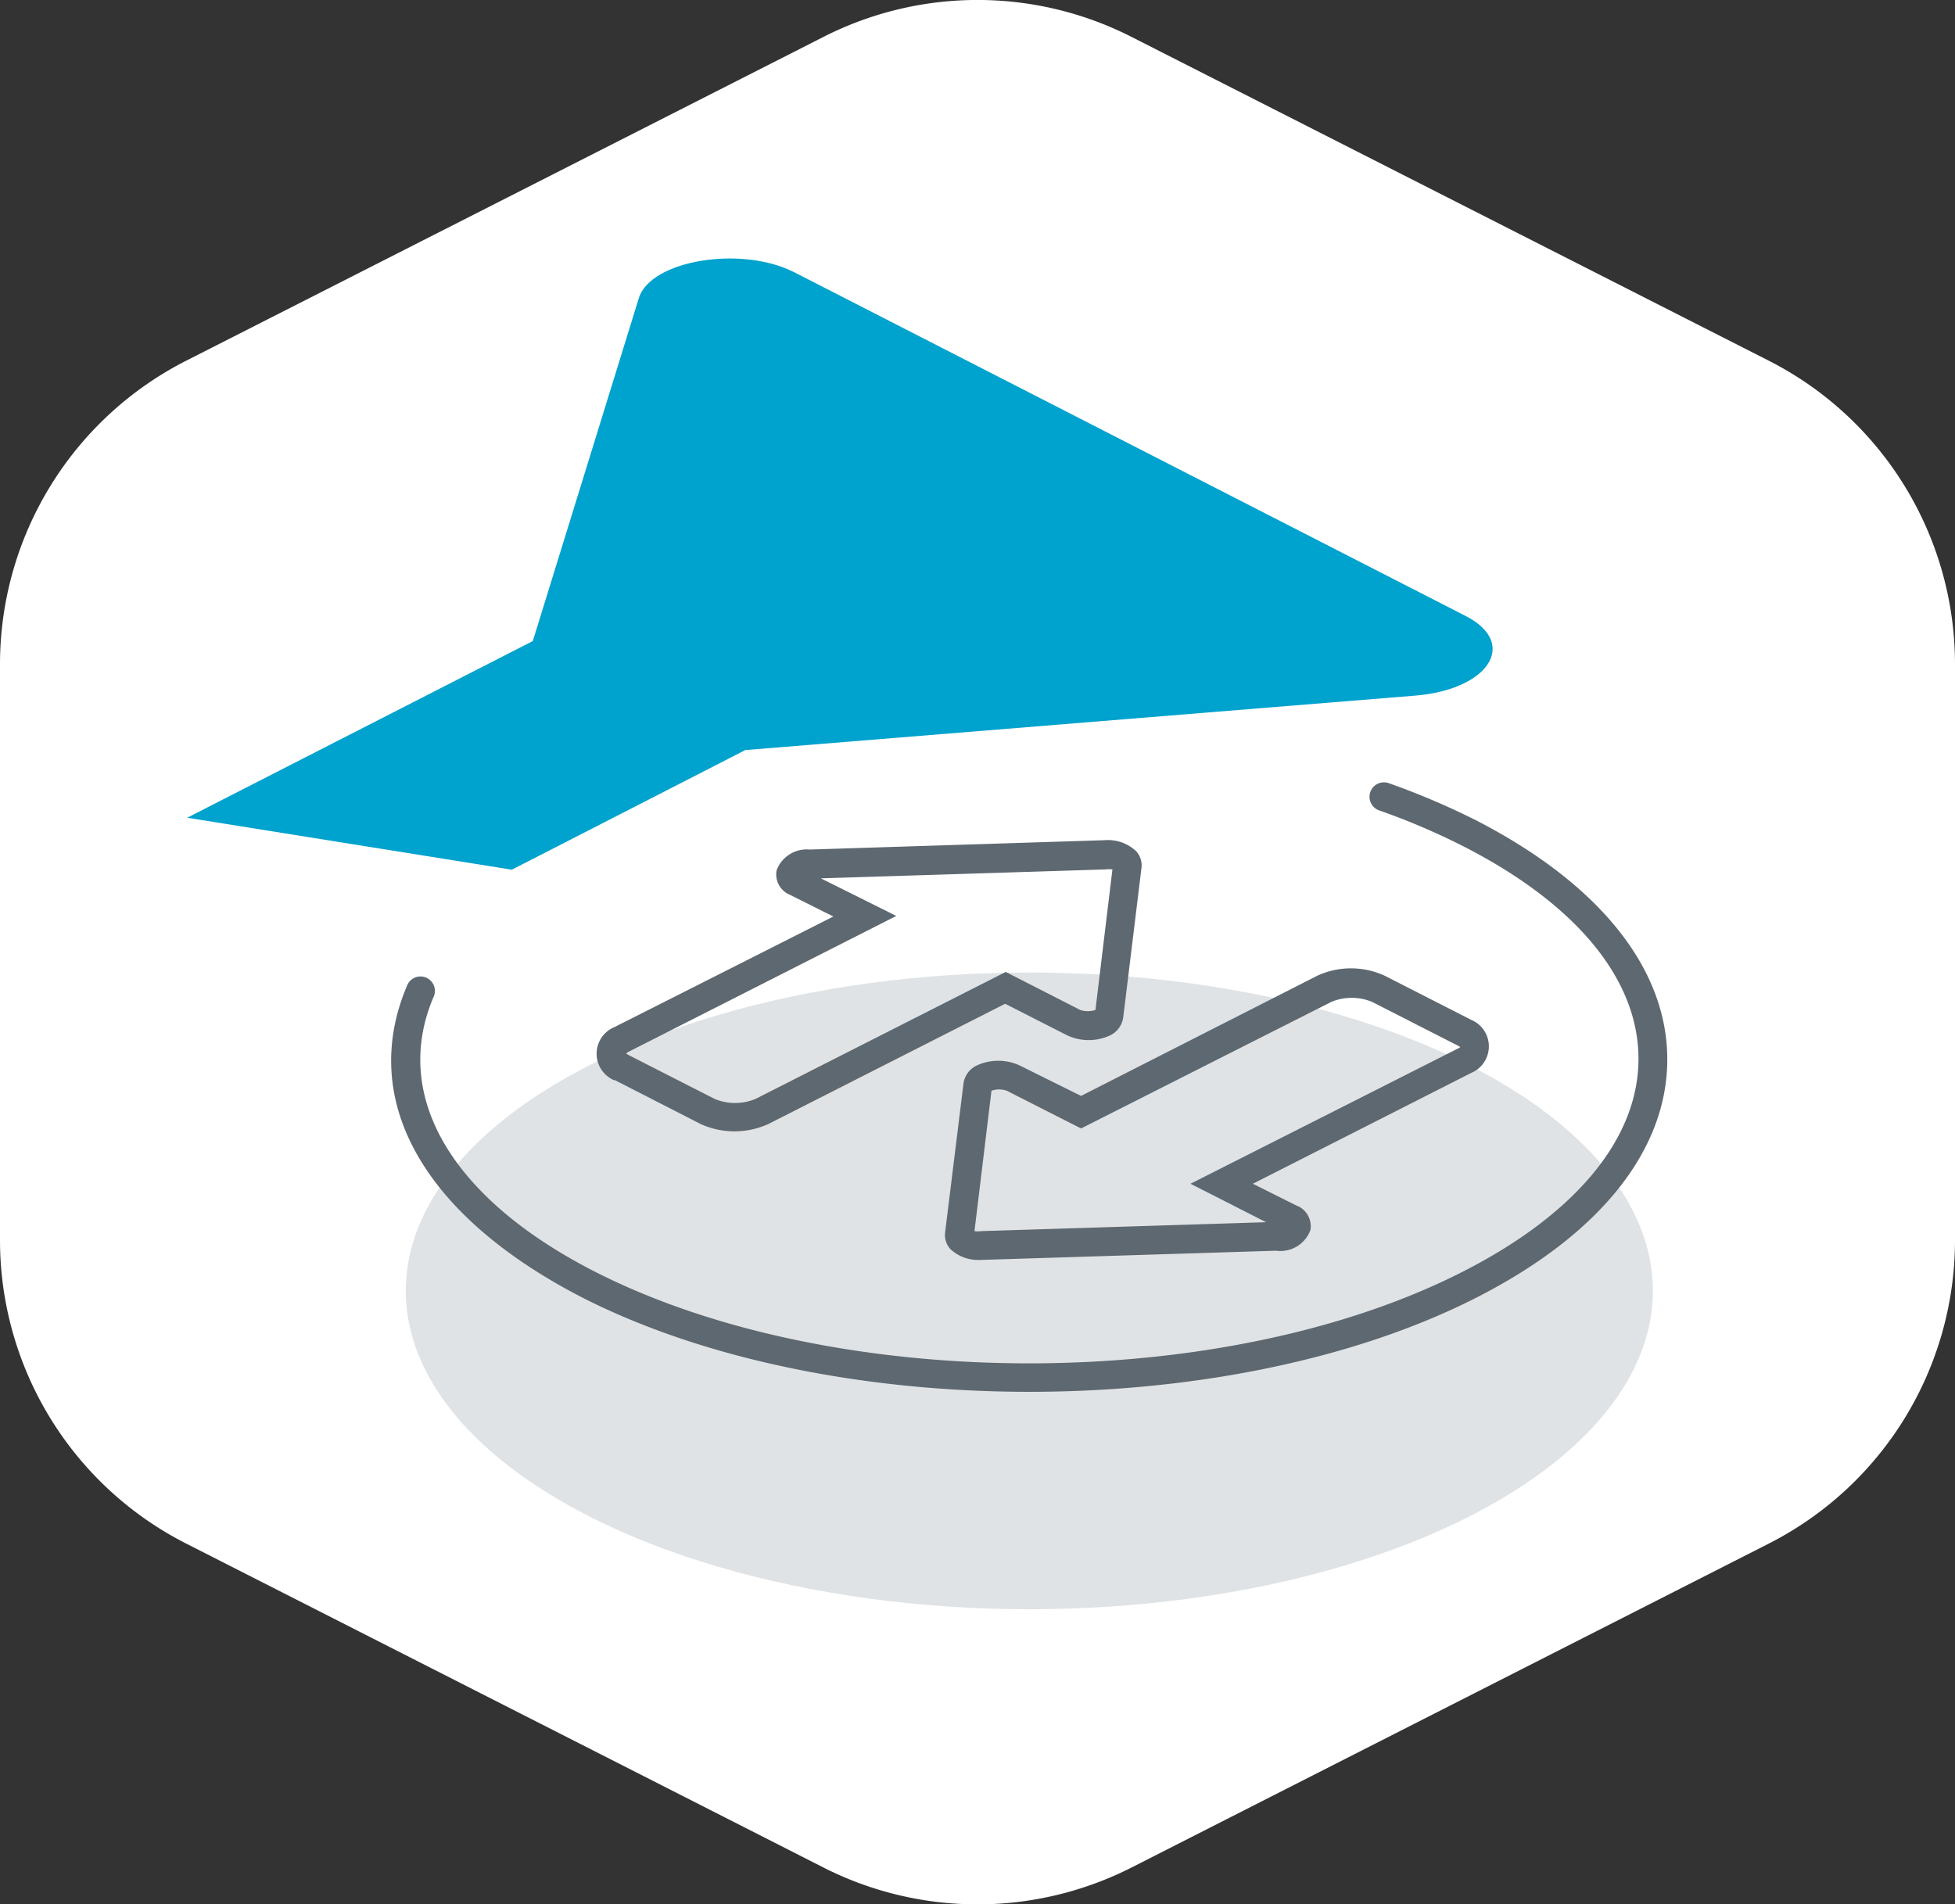
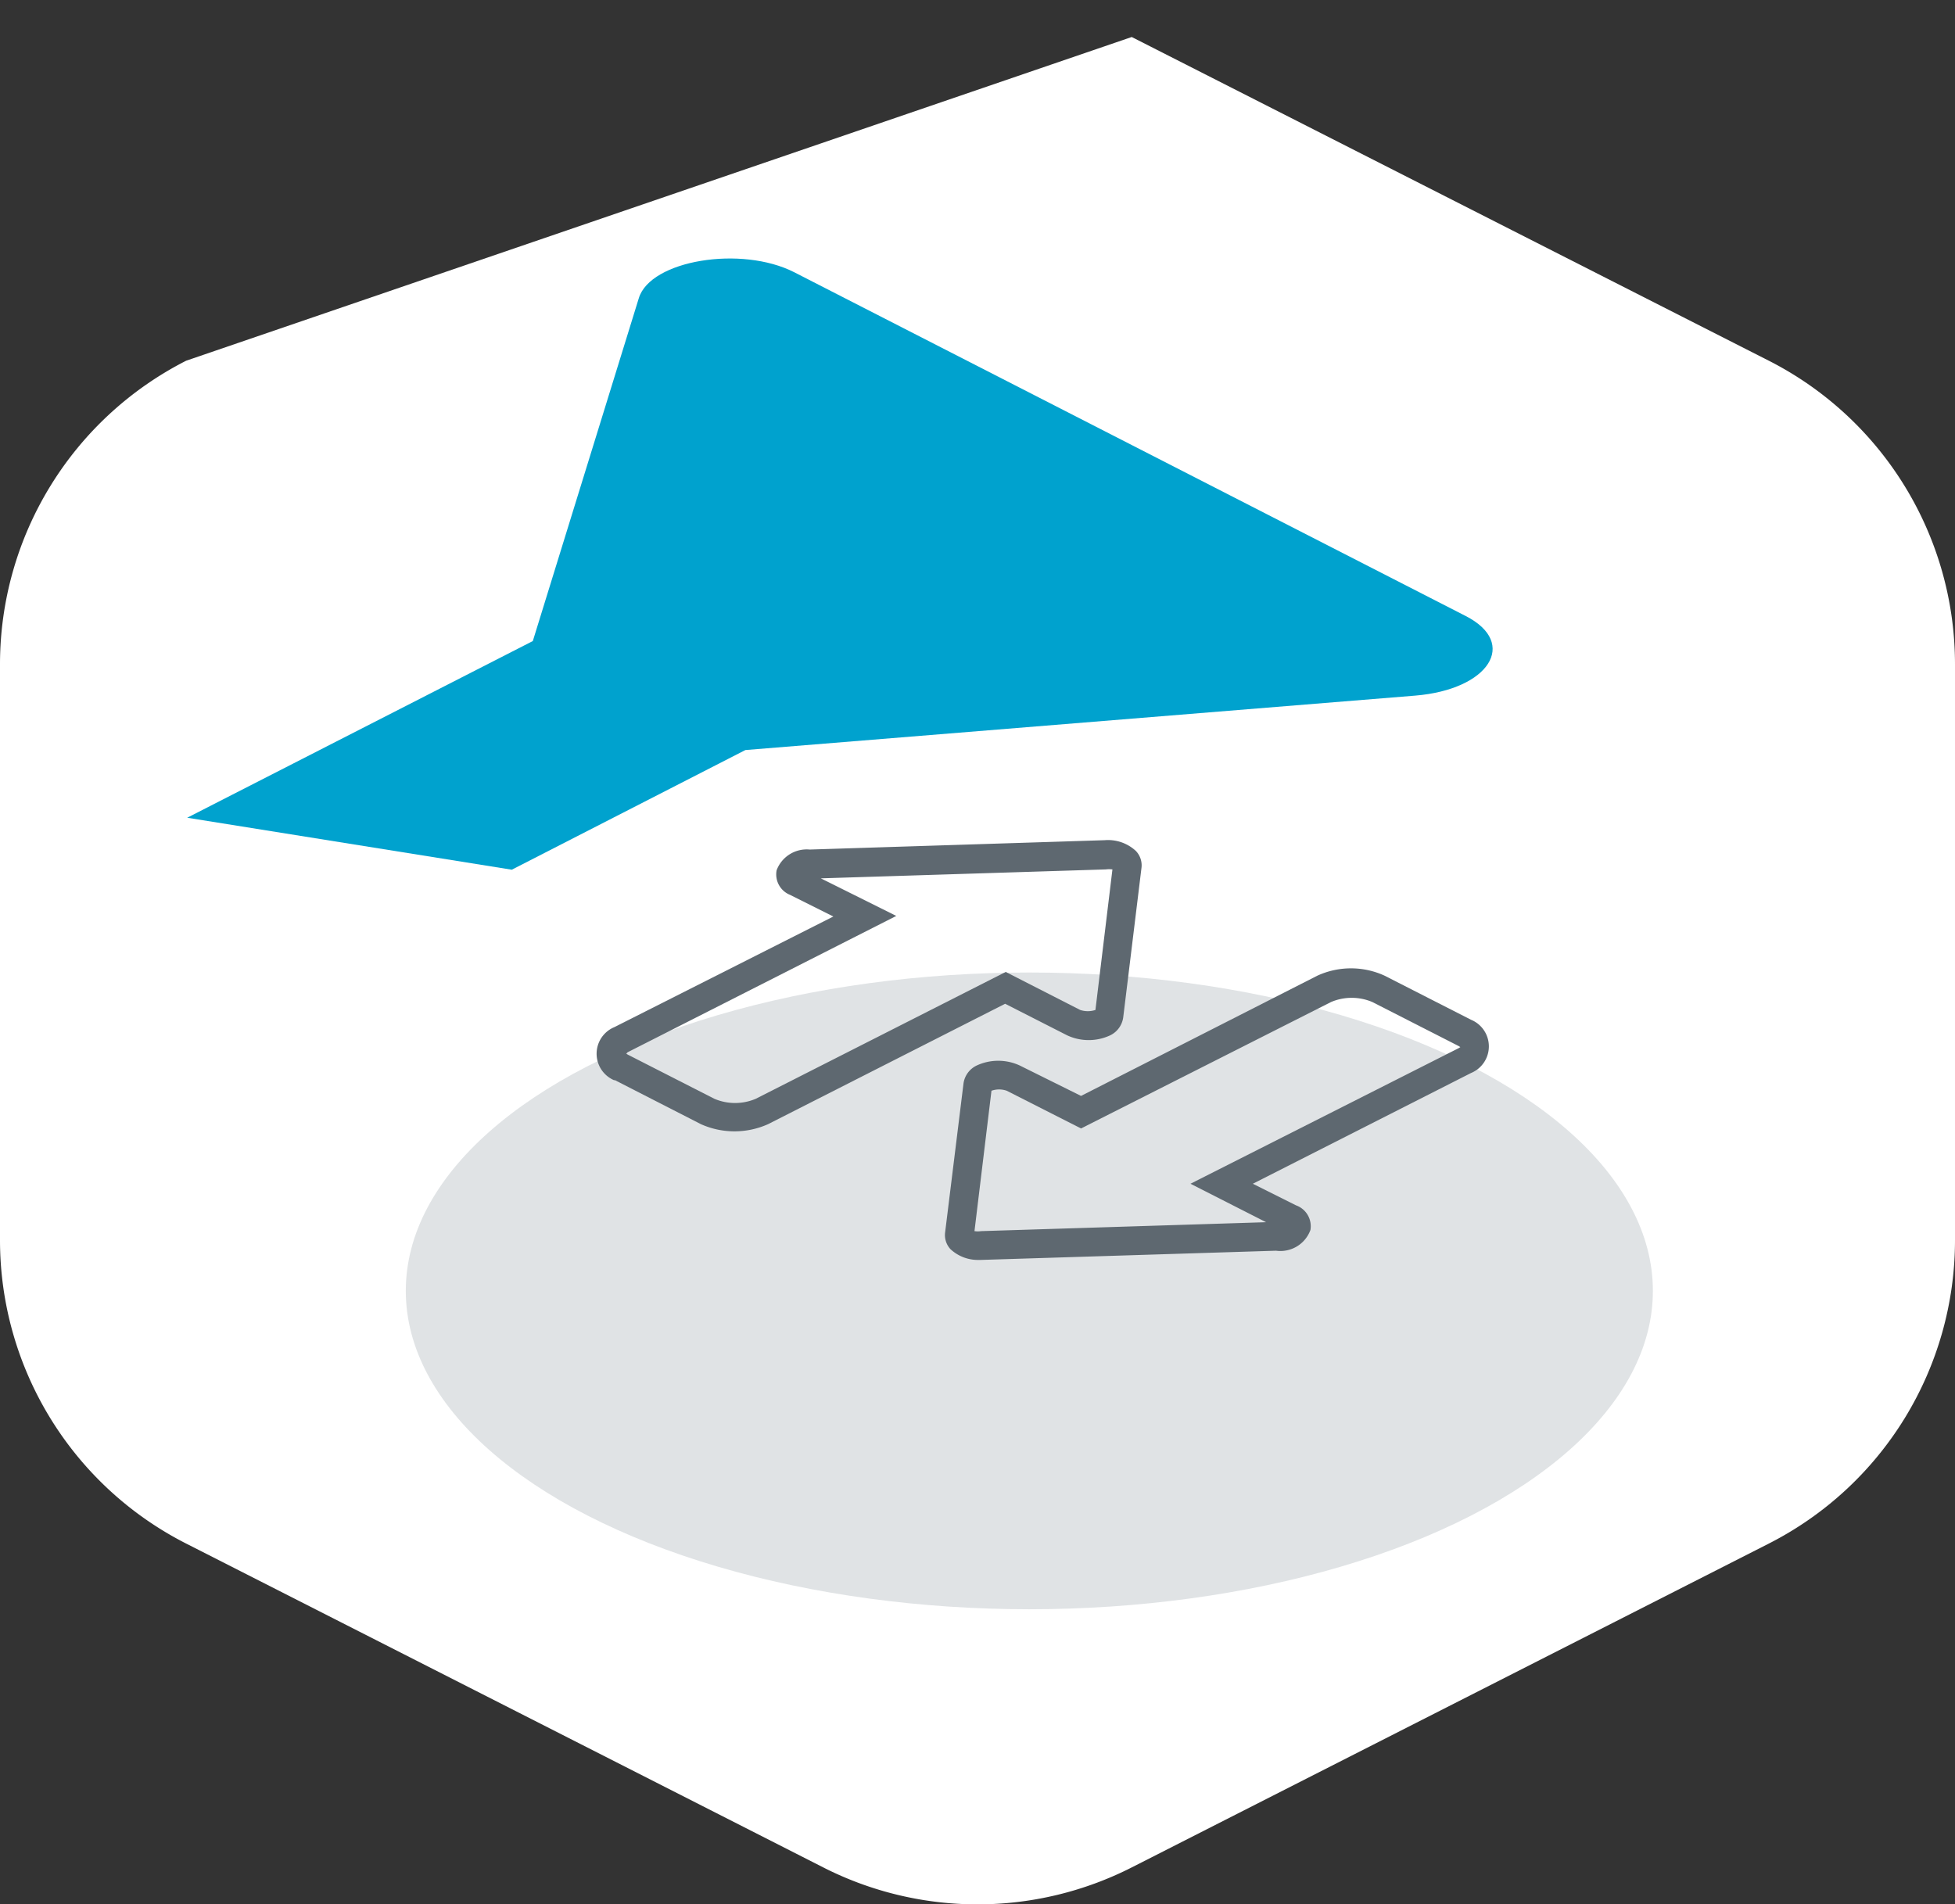
<svg xmlns="http://www.w3.org/2000/svg" viewBox="0 0 135.76 132.24">
  <rect x="0" y="0" width="135.76" height="132.24" fill="#333333" stroke="none" />
  <defs>
    <style>.cls-1{fill:#fff;}.cls-2{fill:#5a6975;opacity:0.19;}.cls-3{fill:#5e6870;}.cls-4{fill:#00a2ce;}</style>
  </defs>
  <title>Ресурс 74@ddos</title>
  <g id="Слой_2" data-name="Слой 2">
    <g id="Слой_1-2" data-name="Слой 1">
-       <path class="cls-1" d="M0,46.13v40a23.64,23.64,0,0,0,12.93,21.07l44.24,22.49a23.64,23.64,0,0,0,21.42,0l44.24-22.49a23.64,23.64,0,0,0,12.93-21.07v-40a23.65,23.65,0,0,0-12.93-21.08L78.59,2.57a23.58,23.58,0,0,0-21.42,0L12.93,25.05A23.65,23.65,0,0,0,0,46.13Z" />
+       <path class="cls-1" d="M0,46.13v40a23.64,23.64,0,0,0,12.93,21.07l44.24,22.49a23.64,23.64,0,0,0,21.42,0l44.24-22.49a23.64,23.64,0,0,0,12.93-21.07v-40a23.65,23.65,0,0,0-12.93-21.08L78.59,2.57L12.93,25.05A23.65,23.65,0,0,0,0,46.13Z" />
      <ellipse class="cls-2" cx="71.48" cy="89.65" rx="43.3" ry="22.11" />
-       <path class="cls-3" d="M102.56,57a51.88,51.88,0,0,0-6.12-2.61,1,1,0,1,0-.67,1.89,47.89,47.89,0,0,1,5.88,2.51c7.82,4,12.13,9.23,12.13,14.74s-4.31,10.75-12.13,14.75C85,96.81,58,96.81,41.32,88.32c-10-5.1-14.16-12.24-11.2-19.11a1,1,0,1,0-1.84-.79c-3.42,8,1.12,16,12.13,21.68,8.57,4.37,19.82,6.56,31.07,6.56S94,94.47,102.56,90.1s13.22-10.23,13.22-16.53S111.08,61.4,102.56,57Z" />
      <path class="cls-3" d="M42.67,75l6,3.07a5.7,5.7,0,0,0,4.67,0l16.46-8.36L74.1,71.9a3.54,3.54,0,0,0,3,0A1.63,1.63,0,0,0,78,70.65l1.27-10.4a1.44,1.44,0,0,0-.39-1.15,2.84,2.84,0,0,0-2.17-.75L56.23,59a2.23,2.23,0,0,0-2.3,1.44,1.53,1.53,0,0,0,.94,1.71l3,1.5L42.67,71.33a2,2,0,0,0,0,3.7Zm.91-1.92,18.66-9.47L57,61l19.79-.62a1.83,1.83,0,0,1,.46,0l-1.18,9.76a1.68,1.68,0,0,1-1.06,0L69.84,67.5,52.48,76.31a3.67,3.67,0,0,1-2.87,0l-6-3.06-.12-.07Z" />
      <path class="cls-3" d="M70.82,74a3.56,3.56,0,0,0-3,0,1.63,1.63,0,0,0-.91,1.23L65.63,85.6A1.44,1.44,0,0,0,66,86.75a2.79,2.79,0,0,0,2,.75h.12l20.49-.64A2.22,2.22,0,0,0,91,85.42,1.54,1.54,0,0,0,90,83.71l-3-1.5,15.15-7.69a2,2,0,0,0,0-3.7l-6-3.06a5.6,5.6,0,0,0-4.67,0L75.07,76.11Zm21.61-4.41a3.67,3.67,0,0,1,2.87,0l6,3.06.11.07-.11.07L82.67,82.21l5.25,2.67-19.79.62a1.5,1.5,0,0,1-.46,0l1.18-9.75a1.61,1.61,0,0,1,1.06,0l5.16,2.62Z" />
      <path class="cls-4" d="M101.78,42.78,55.16,18.91c-3.68-1.88-10-.84-10.8,1.8L37,44.52,13,56.79,35.54,60.4l16.22-8.31,46.51-3.78C103.41,47.89,105.46,44.66,101.78,42.78Z" />
    </g>
  </g>
</svg>